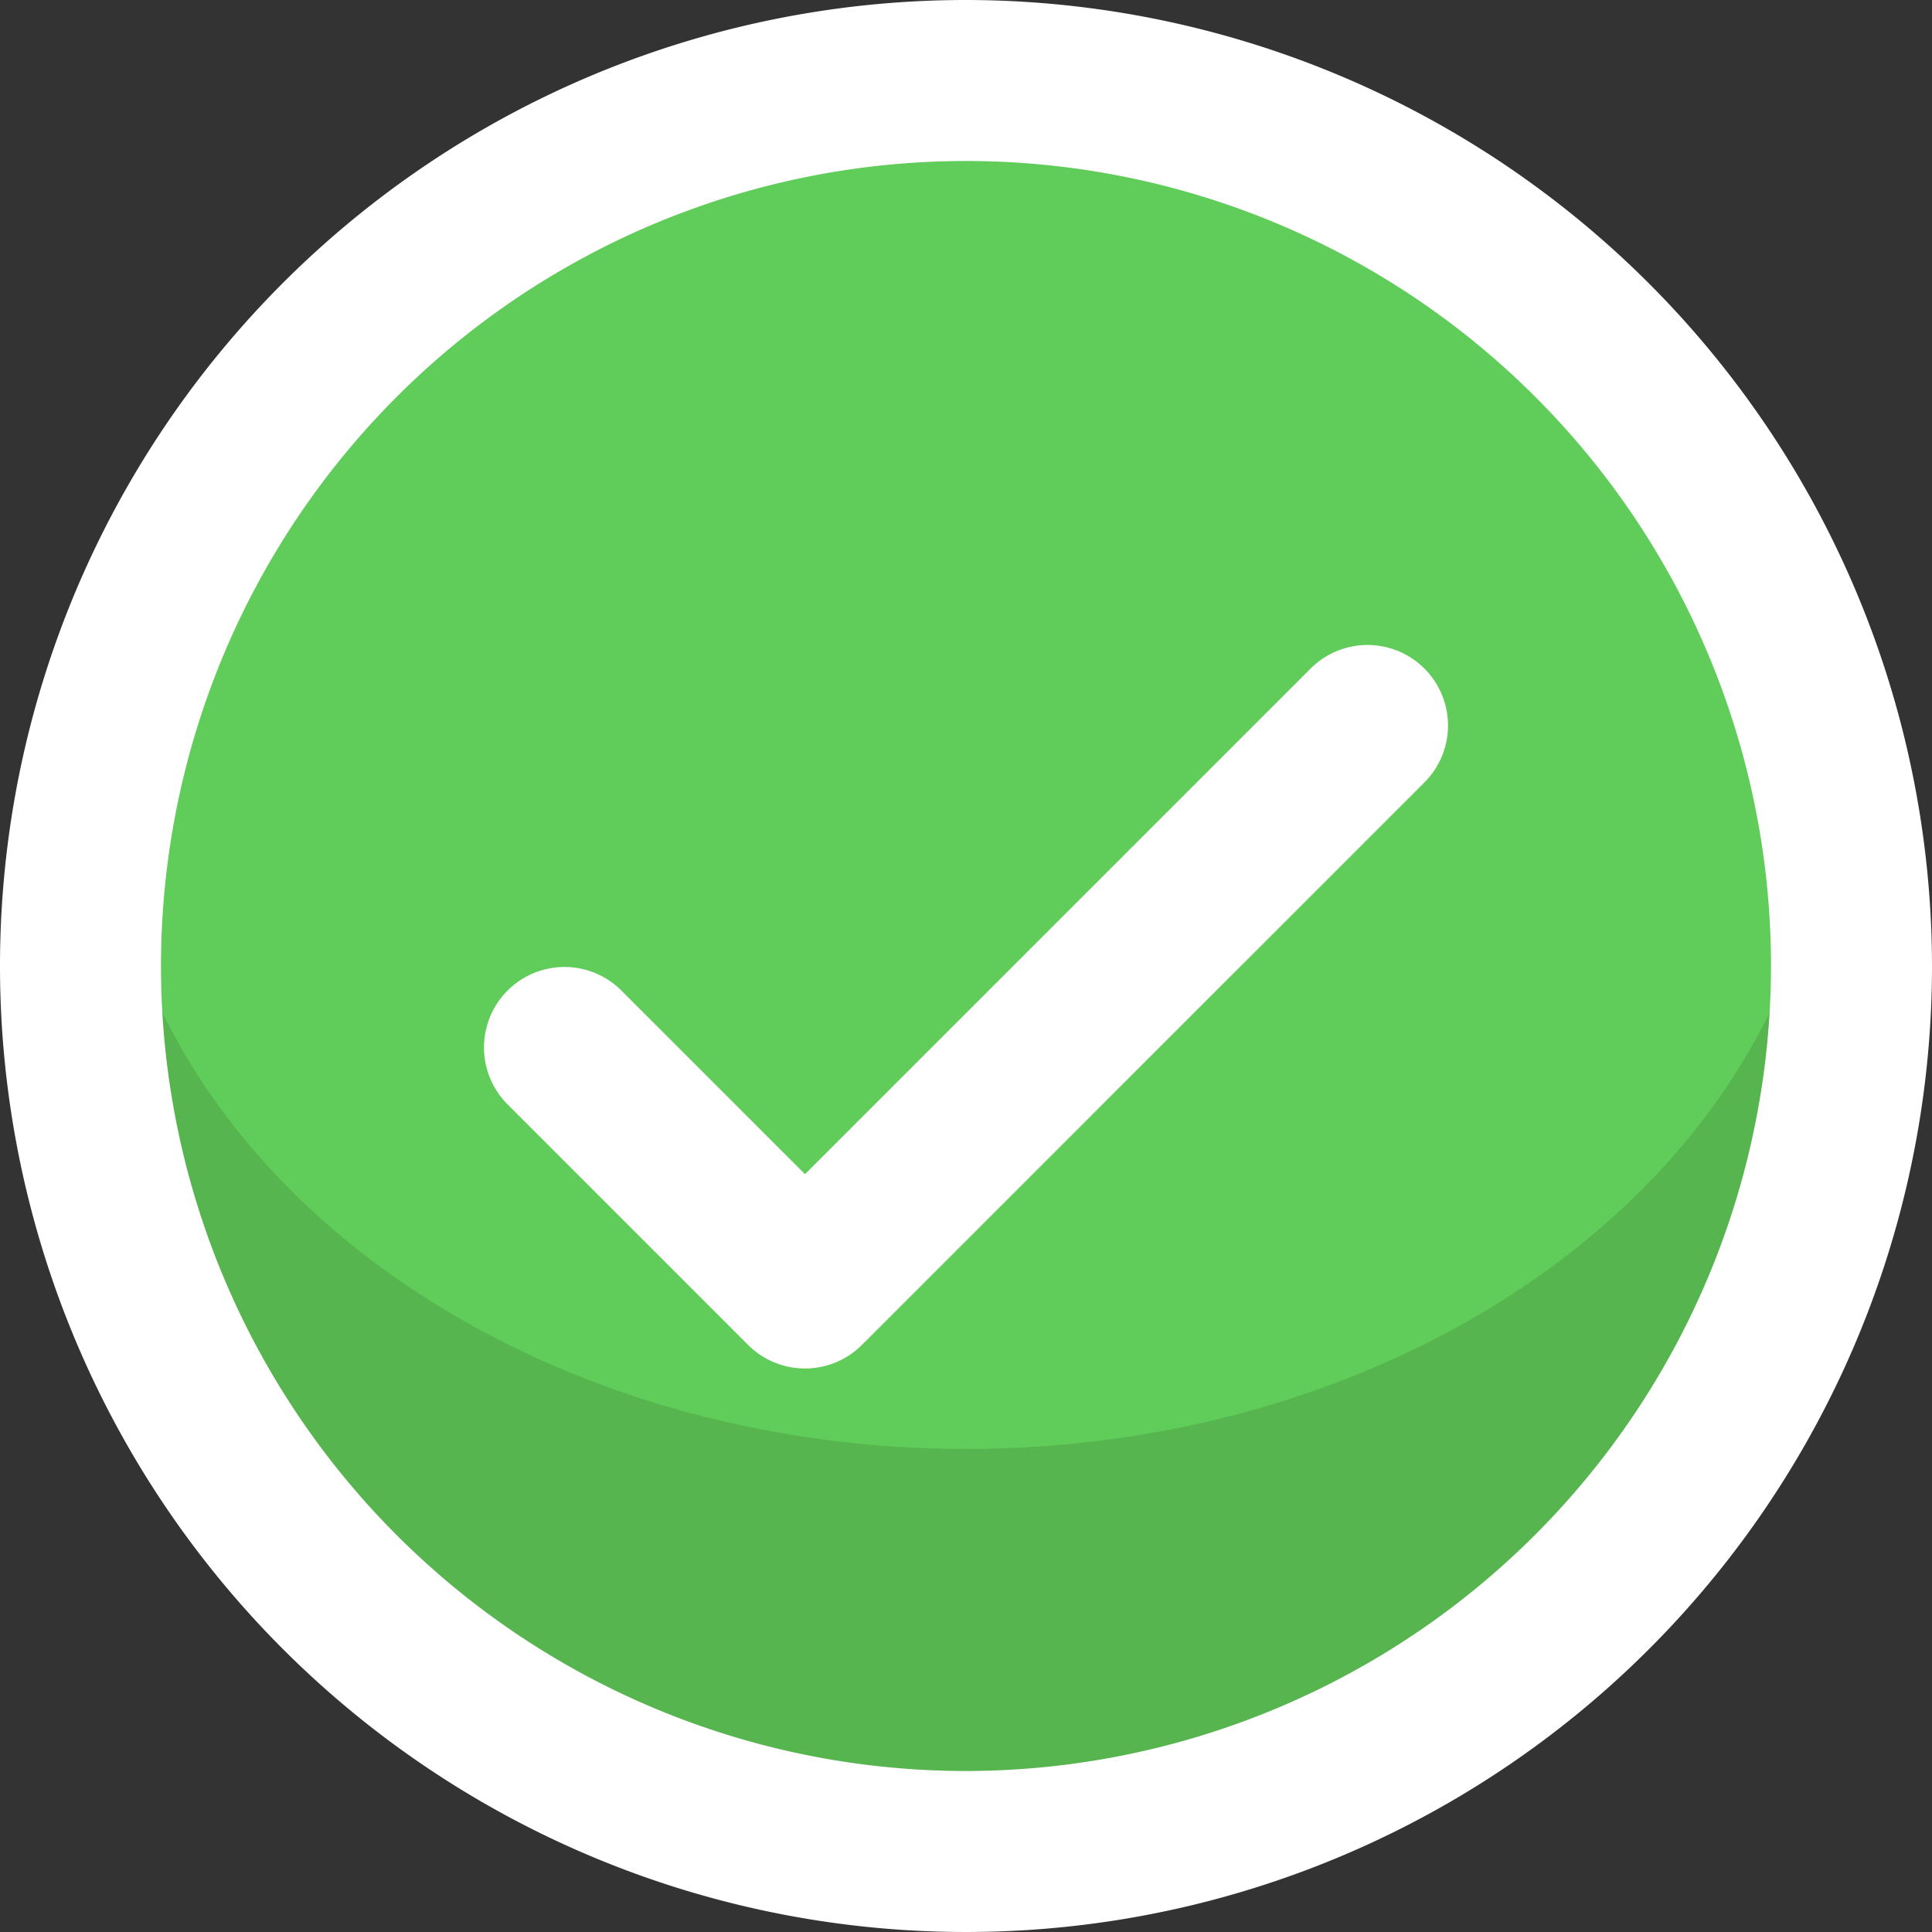
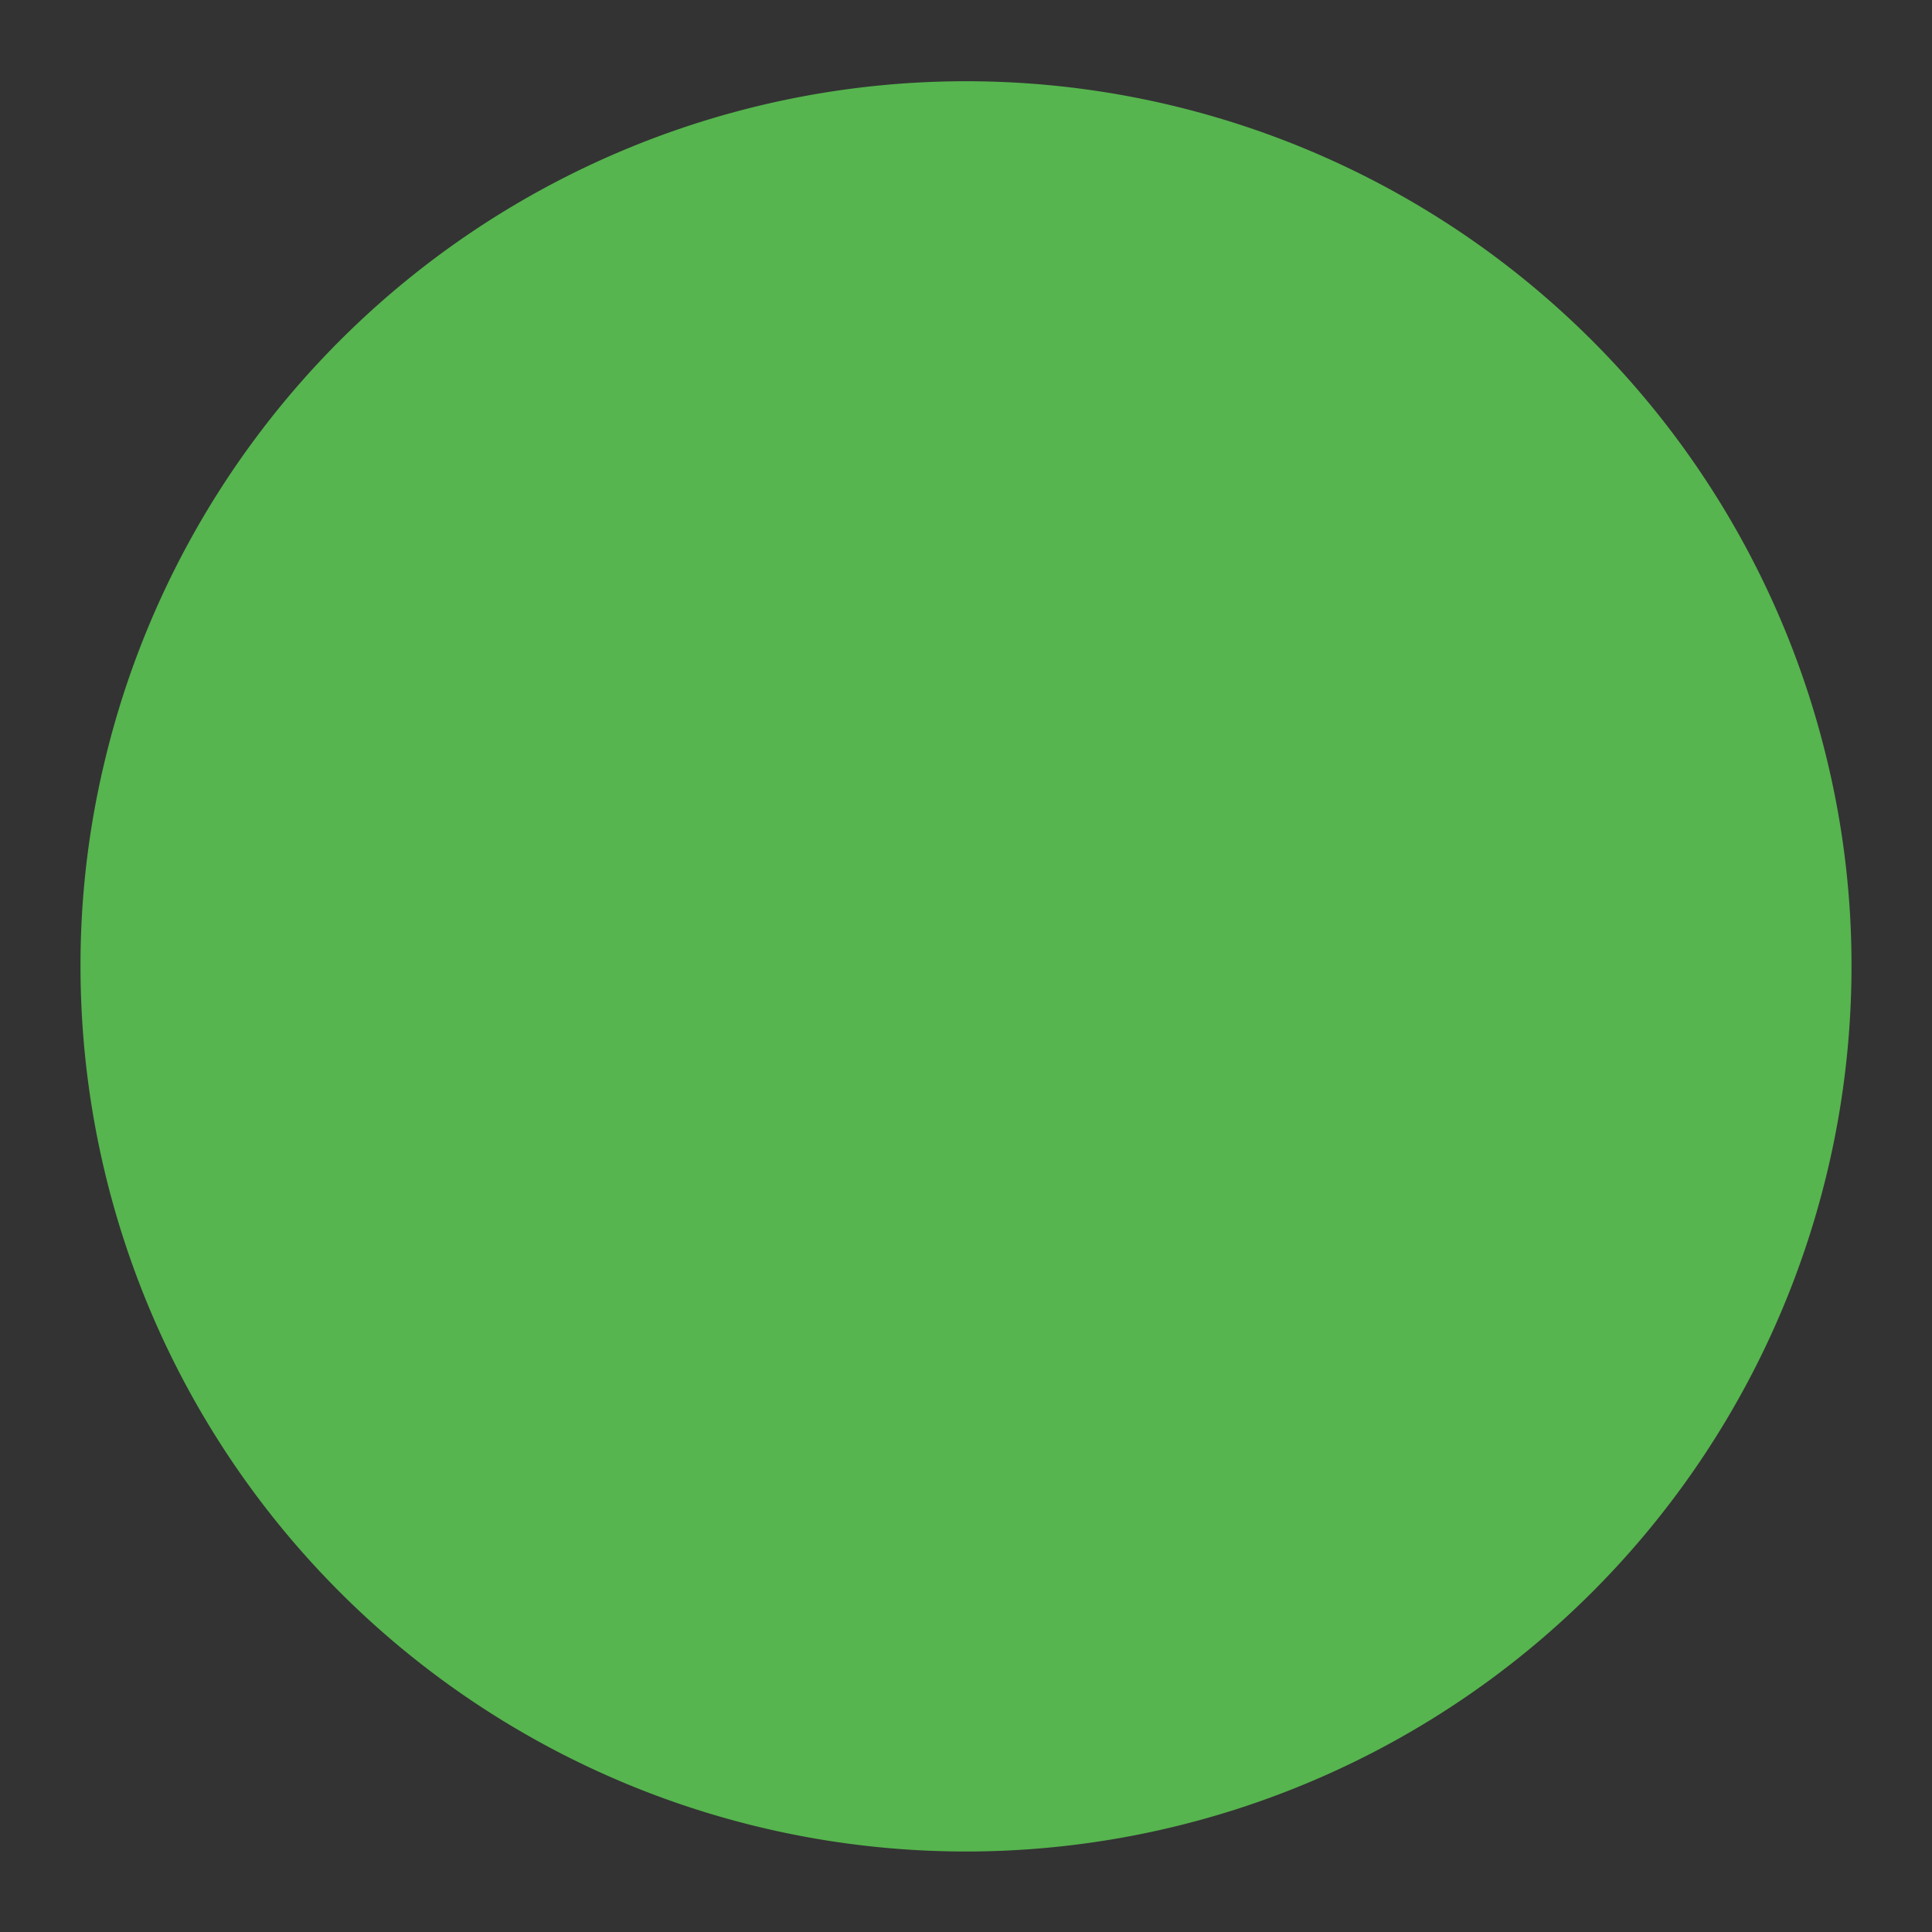
<svg xmlns="http://www.w3.org/2000/svg" viewBox="0 0 24 24">
  <rect x="0" y="0" width="24" height="24" fill="#333333" stroke="none" />
  <defs>
    <style>.cls-1{fill:#56b54e;}.cls-2{fill:#60cc5a;}.cls-3{fill:#6c2e7c;}</style>
  </defs>
  <g id="Icons">
    <path d="M23,12A11,11,0,0,1,1,12a10.827,10.827,0,0,1,.29-2.5,11,11,0,0,1,21.42,0A10.827,10.827,0,0,1,23,12Z" fill="#56b54e" opacity="1" original-fill="#56b54e" />
-     <ellipse cx="12" cy="9.5" rx="10.71" ry="8.5" fill="#60cc5a" opacity="1" original-fill="#60cc5a" />
  </g>
  <g data-name="Layer 4" id="Layer_4">
-     <path d="M12,0A12,12,0,1,0,24,12,12.013,12.013,0,0,0,12,0Zm0,22A10,10,0,1,1,22,12,10.011,10.011,0,0,1,12,22Z" fill="#ffffff" opacity="1" original-fill="#6c2e7c" />
-     <path d="M16.293,8.293,10,14.586,7.707,12.293a1,1,0,0,0-1.414,1.414l3,3a1,1,0,0,0,1.414,0l7-7a1,1,0,0,0-1.414-1.414Z" fill="#ffffff" opacity="1" original-fill="#6c2e7c" />
-   </g>
+     </g>
</svg>